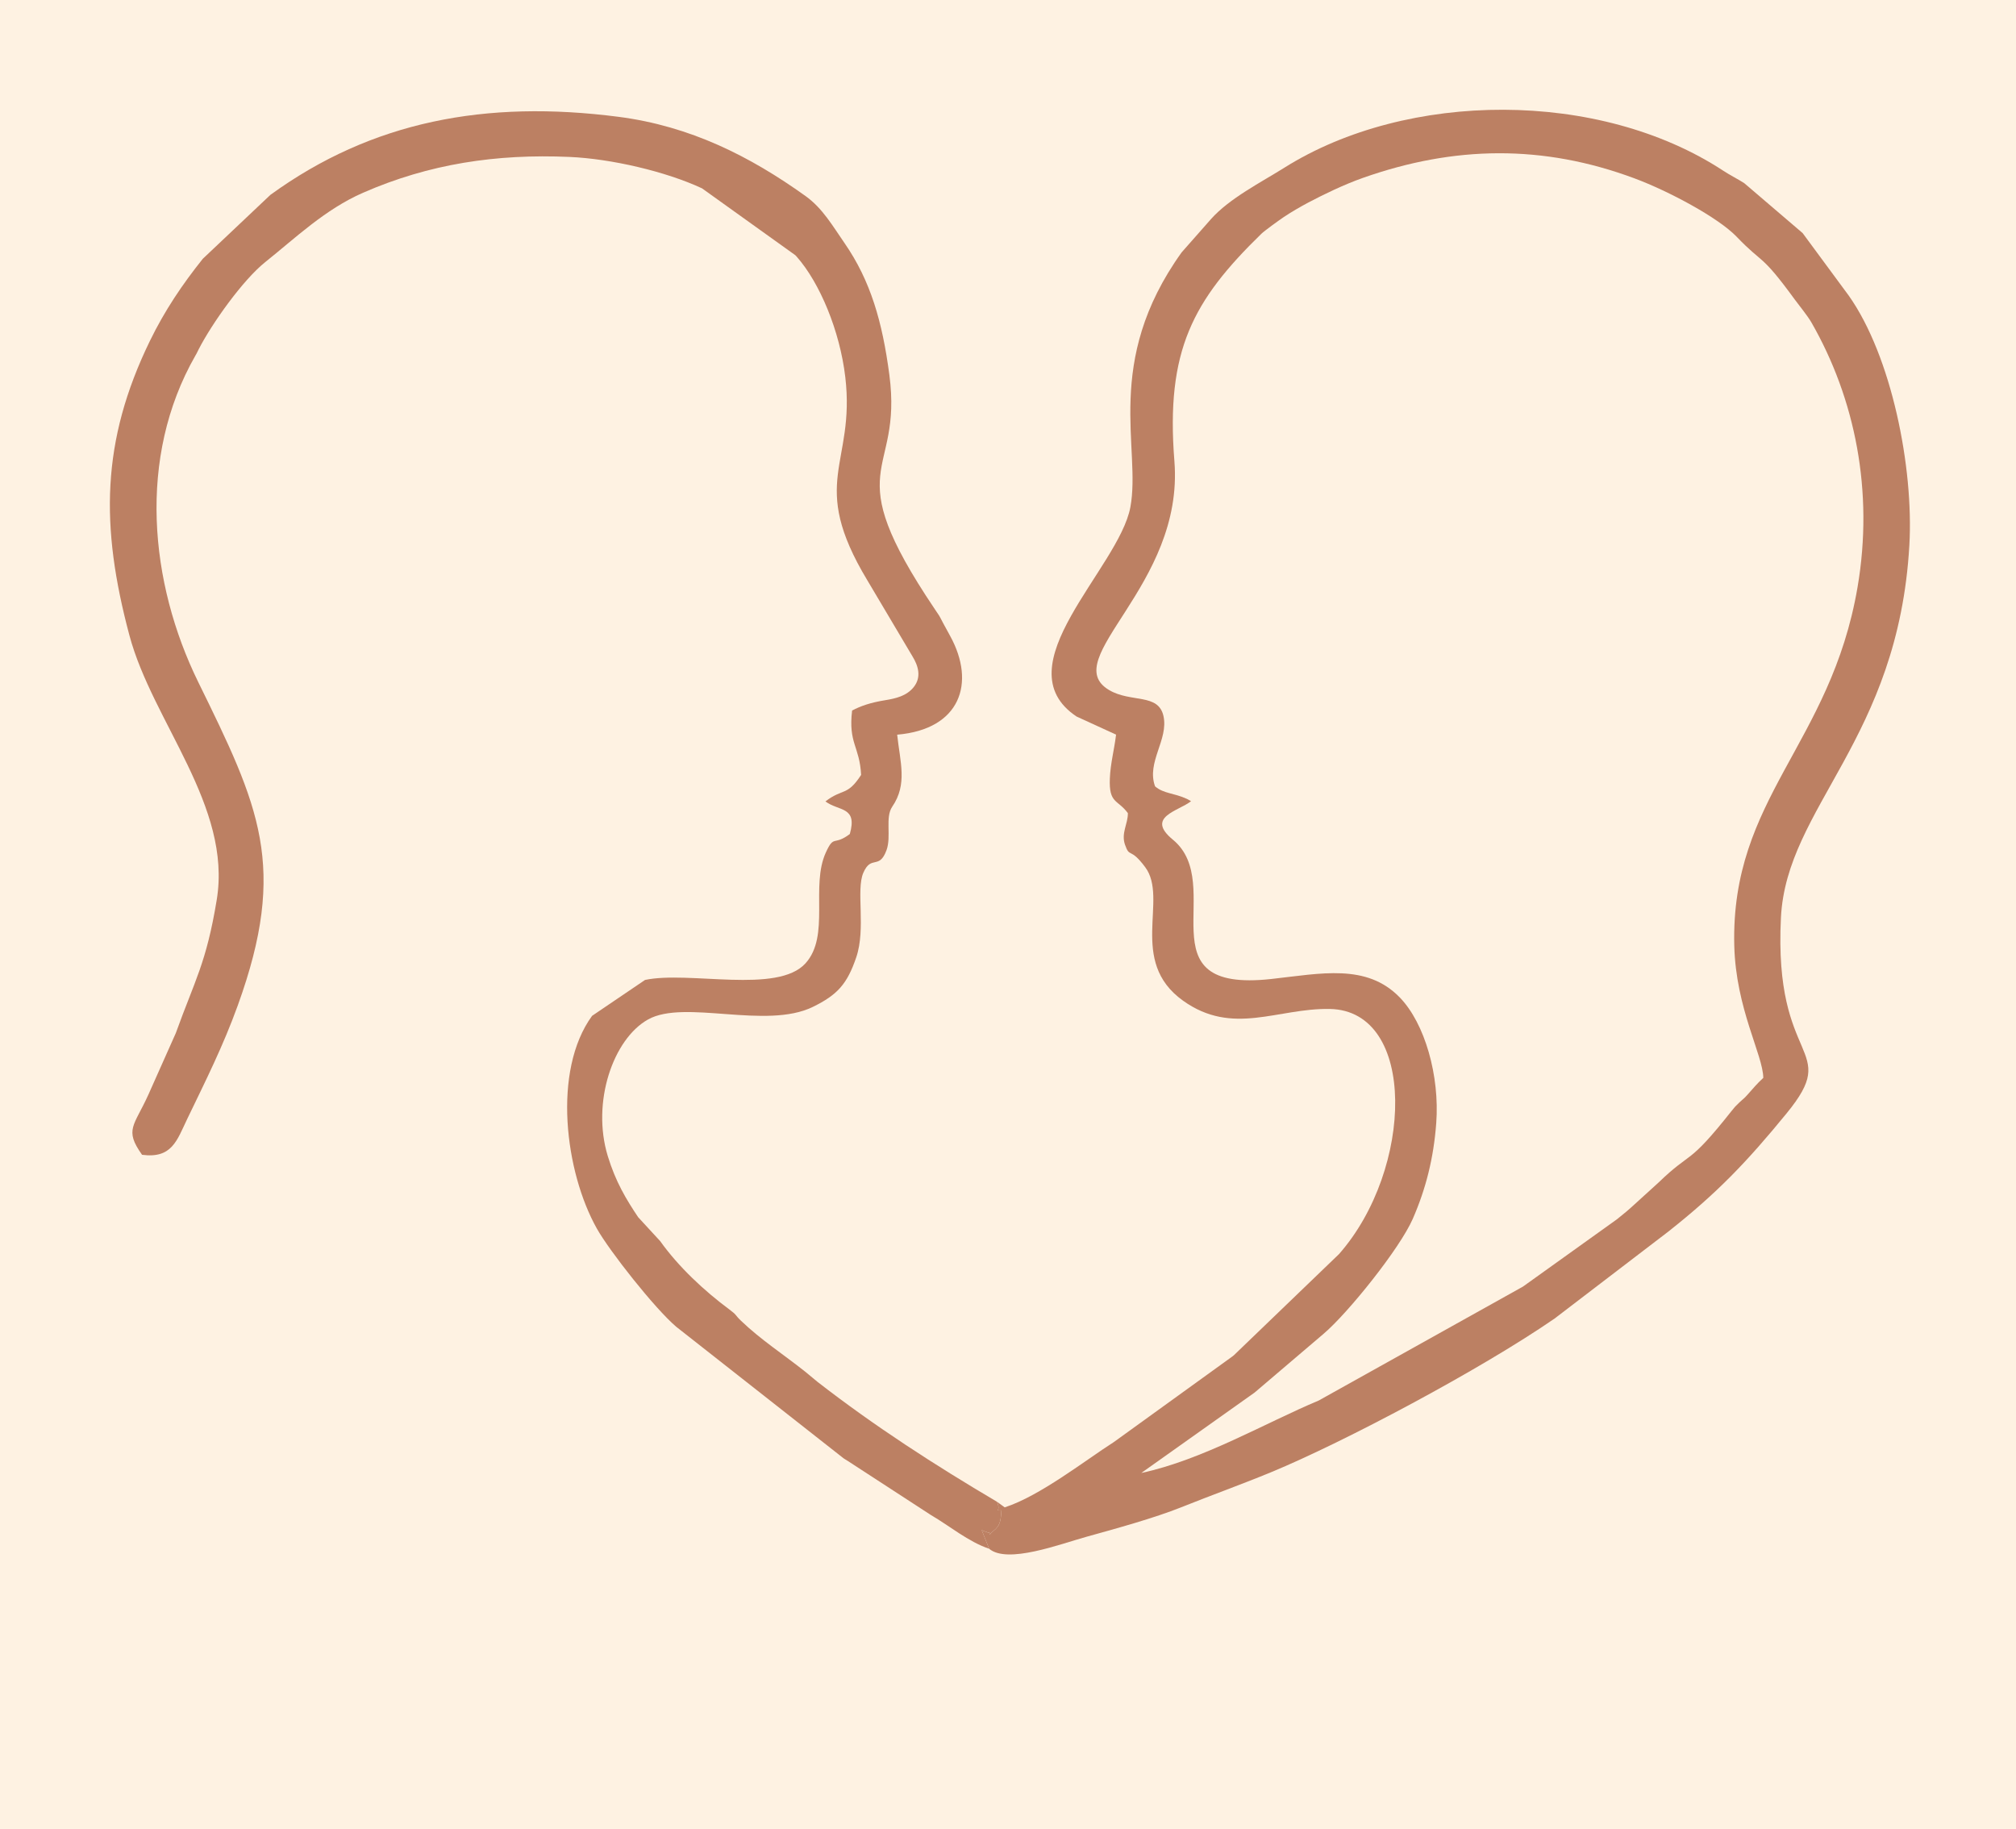
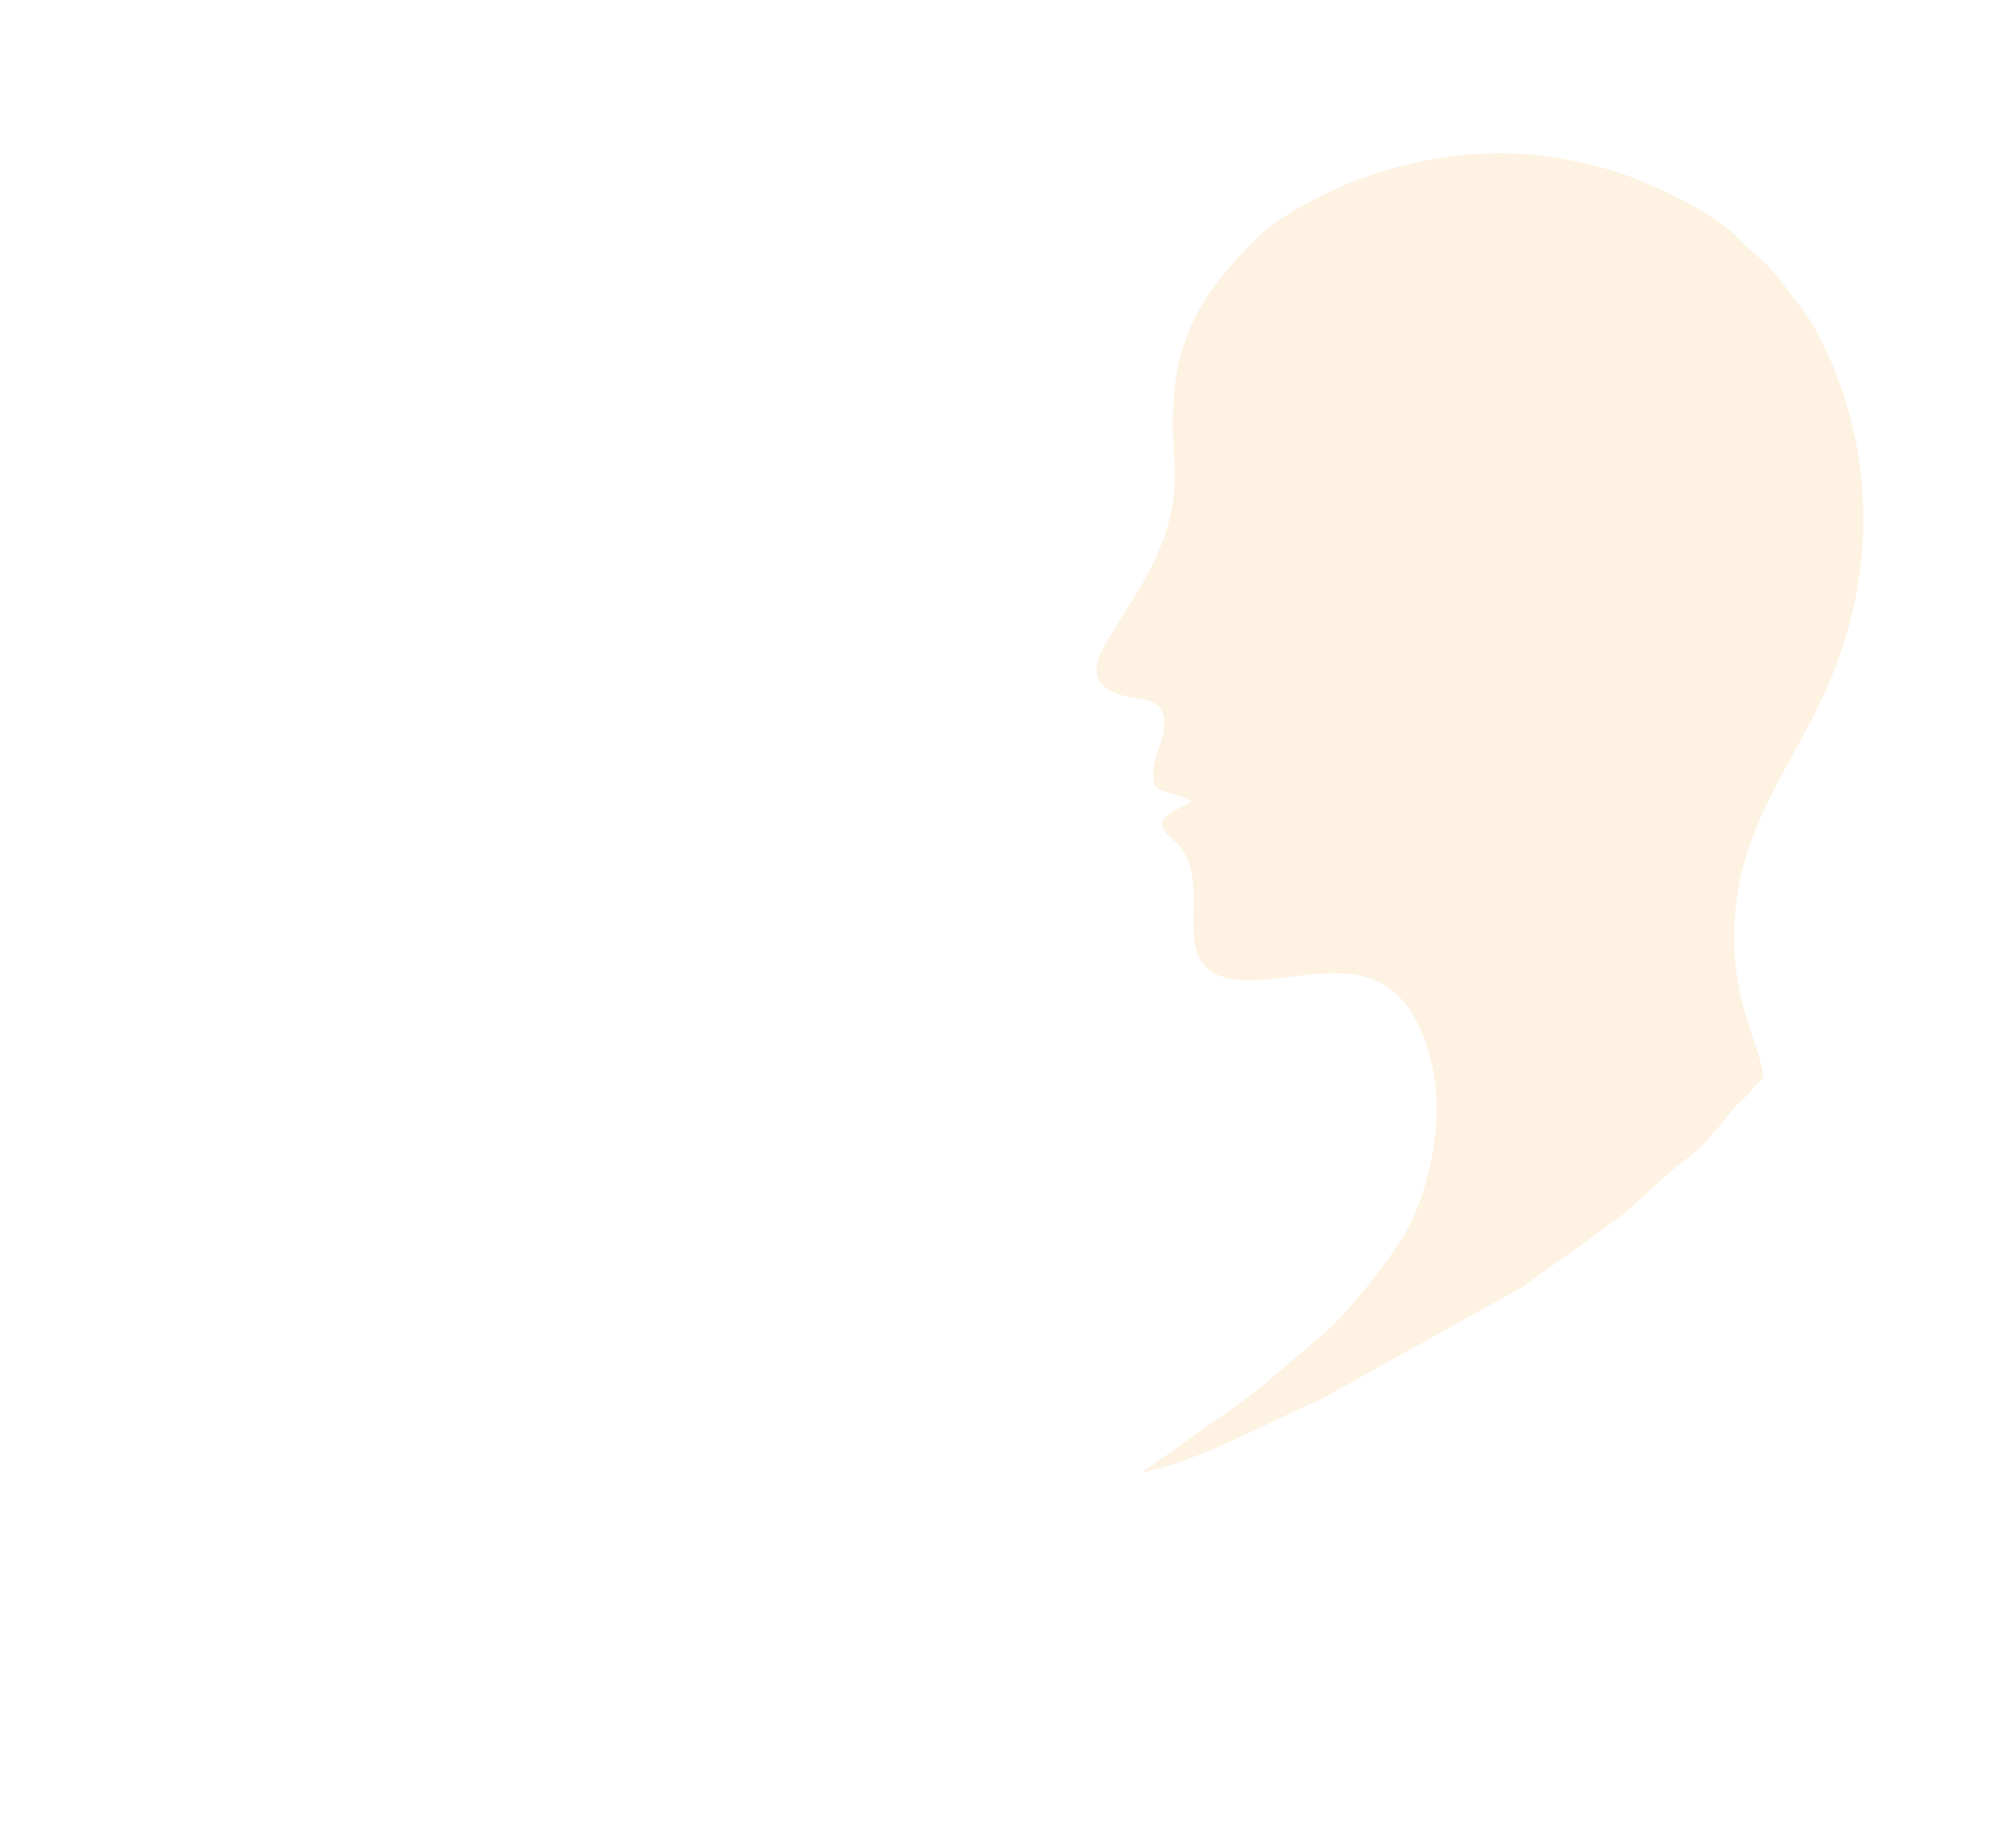
<svg xmlns="http://www.w3.org/2000/svg" data-bbox="0 0 7625.83 6917.89" viewBox="0 0 7625.83 6917.89" height="389.004" width="428.814" shape-rendering="geometricPrecision" text-rendering="geometricPrecision" image-rendering="optimizeQuality" fill-rule="evenodd" clip-rule="evenodd" data-type="color">
  <g>
-     <path fill="#fef2e2" d="M0 6917.89h7625.83V0H0z" data-color="1" />
-     <path d="M3771.13 5680.35c16.76 36.99-10.93 32.64 16.88 32.81-2.94 42.6-4.85 57.47-31.14 78.3-31.21 24.71 6.06 8.39-21.6 4.75l-16.28-6.15c-.75-.29-3.52-2.15-5.5-2.37l28.1 70.45c69.05 58.44 267.02-17.26 368.15-45.3 111.66-30.95 257.02-70.92 358.89-111.74 116.52-46.71 226.45-85.76 339.99-132.69 274.28-113.34 790.88-387.22 1071.98-581.11l429.45-328.34c185.65-146.65 297.5-263.61 448.18-447.86 209.01-255.57-49.97-176.75-21.56-740.45 21.1-418.81 444.07-673.68 485.79-1408.76 16.68-293.98-67.23-714.37-229.35-943.81l-174.39-236.44-221.06-189c-25.06-16.02-52.27-29.21-78.94-46.71-468.95-307.8-1195.37-303.71-1660.37-11.65-88.18 55.38-207.71 115.73-277.98 194.76l-110.74 125.64c-298.36 416.35-151.95 741.66-193.95 964.17-43.86 232.38-487.46 601.36-203.57 791.35l149.56 68.52c-6.99 57.88-21.14 108.13-23.52 165.59-3.99 95.92 28.93 78.61 68.17 131.29.75 40.35-26.33 75.46-10.79 119.73 18.38 52.38 18.38 7.02 76.39 84.8 89.24 119.64-66.39 355.05 143.06 504.91 188.15 134.61 356.99 27.81 554.91 31.33 331.08 5.91 317.46 606.39 35.2 927.09l-397.92 382.88c-2 1.59-4.88 3.84-6.9 5.4l-446.84 322.72c-107.64 68.72-278.93 203.74-412.92 247.09l-29.37-21.21z" fill="#bc8063" data-color="2" />
    <path d="M4369.2 2974.38c33.06 28.21 71.04 24.51 121.11 47.68l15.12 8.4c-47.8 37.85-173.48 59.52-68.93 145.54 206.86 170.19-121.57 581.64 372.55 527.01 188.22-20.82 359.88-59.36 485.31 69.32 95.77 98.24 151.77 297.59 138.45 475.79-9.87 131.91-38.6 247-88.54 361.65-49.21 112.97-244.89 356.34-337.06 434.87l-261.65 222.87c-2 1.55-19.09 13.52-21.88 15.51l-406.57 288.51c232.4-49.64 469.8-189.82 671.29-274.12l772.5-430.9 354.99-254.25c30.26-24.29 41.98-33.7 66.92-56.73l91.06-82.75c127.69-123.45 108.59-58.88 275.82-270.26 12.58-15.9 13.68-17.04 29.76-32.4 17.83-17.04 15.22-12 31.52-30.2 22.33-24.95 32.12-37.86 58.97-62.84-1.05-86.95-103.83-261.83-109.76-500.07-13.92-559.11 364.48-760.07 466.33-1356.14 61.82-361.79-9.09-713-174.6-1001.28-14.59-25.42-46.79-64.54-62.42-85.97-130.62-178.94-116.8-130.22-220.36-238.18-69.32-72.27-257.29-172.78-386.96-221-345.89-128.63-681.23-123.51-1026.91-1.51-71.09 25.09-147.04 61.92-205.79 92.88-29.86 15.73-66.86 37.37-93.16 55.03-16.53 11.1-73.01 51.79-84.95 63.42-258.11 251.46-362.49 440.29-328.97 860.5 37.66 472.06-445.58 747.98-246.95 865.38 82.38 48.68 185.95 11.44 205.47 97.79 20.3 89.76-65.07 174.59-31.71 266.44z" fill="#fef2e2" data-color="1" />
-     <path d="m3741.59 5858.13-28.1-70.45c1.98.22 4.75 2.08 5.5 2.37l16.28 6.15c27.66 3.65-9.61 19.97 21.6-4.75 26.29-20.82 28.2-35.7 31.14-78.3-27.81-.17-.12 4.19-16.88-32.81-235.52-138.99-462.65-285.66-678-452.82l-47.71-39.45c-79.92-63.69-167.76-120.47-242.61-192.45-24.67-23.73-13.92-20.37-43.47-42.28-96.34-71.39-193.15-162.02-262.21-258.95l-83.11-90.22c-45.42-67.83-85.33-133.85-115.11-231.64-61.95-203.37 20.4-442.98 152.75-516.58 138.2-76.84 445.99 39.33 623.08-47.39 92.63-45.36 129.61-86.09 164.05-187.2 37.32-109.57-1.43-254.08 26.77-319.77 29.76-69.32 60.14-9.99 87.86-86.03 18.9-51.84-6.09-123.85 21.59-164.24 58.59-85.5 29.53-169.24 18.7-272.42 238.84-20.25 298.28-195.32 200.45-373.21-8.98-16.34-16.84-30.33-26.05-47.79-19.12-36.27-11.54-23.34-32.75-54.85-372.56-553.41-119.42-492.47-171.21-885.12-26.32-199.6-70.56-355.59-170.14-499.23-44.64-64.39-82.46-130.93-146.92-177.13-210.01-150.52-436.13-264.59-707.31-299.69-502.18-65.01-933.06 16.58-1316.98 295.19L767.1 978.86c-77.25 96.68-143.96 195.36-199.98 310.43-184.78 379.53-187.77 701.61-77.6 1113.95 87.65 328.02 388.63 645.29 330.31 1000.3-39.29 239.2-83.01 304.6-154.91 504.38l-103.43 232.06c-53.91 119.59-92.45 132.18-24.13 228.02 113.44 15.02 132.04-54.97 170.41-134.63 72.01-149.54 135.74-275.81 191.38-429.56 191.11-528.03 81.31-753.79-149.42-1224.16-183.54-374.16-231.13-848.51-11.09-1233.75 9.47-16.58-.14.78 12.86-24.63 49.62-96.99 167.07-262.28 252-330.07 114.32-91.26 225.96-199.29 370.02-262.25 250.01-109.25 503.75-147.42 780.41-135.37 158.69 6.9 365.48 55.27 501.62 118.87l352.81 252.81c1.68 1.88 4.27 4.49 5.95 6.39 86.24 97.87 162.54 279.12 183.14 454.62 39.02 332.63-142.25 394.35 83.53 768.96l171.12 288.34c20.54 33.66 34.92 76.97 4.11 115.44-26.8 33.47-67.65 43-108.39 49.6-54.82 8.89-91.44 21.47-124.61 38.93-14.72 124.94 28.39 134.54 34.09 243.55-52.65 81.34-69.05 49.71-134.95 100.22 49.83 37.99 122.31 17.75 92.22 123.34-61.73 46.59-59.03.66-90.62 69.74-58.77 128.52 17.09 314.81-76.84 419.2-105.67 117.43-440.68 27.65-607.12 63.05l-200.36 135.8c-151.18 207.54-102.4 590.78 18.26 804.99 47.55 84.43 217.95 300.98 299.91 370.96l633.18 497.71c2.25 1.47 5.34 3.42 7.62 4.87 2.29 1.47 5.44 3.31 7.74 4.76l315.89 205.46c68.73 39.81 141.17 100.91 219.37 126.93z" fill="#bc8063" data-color="2" />
  </g>
</svg>